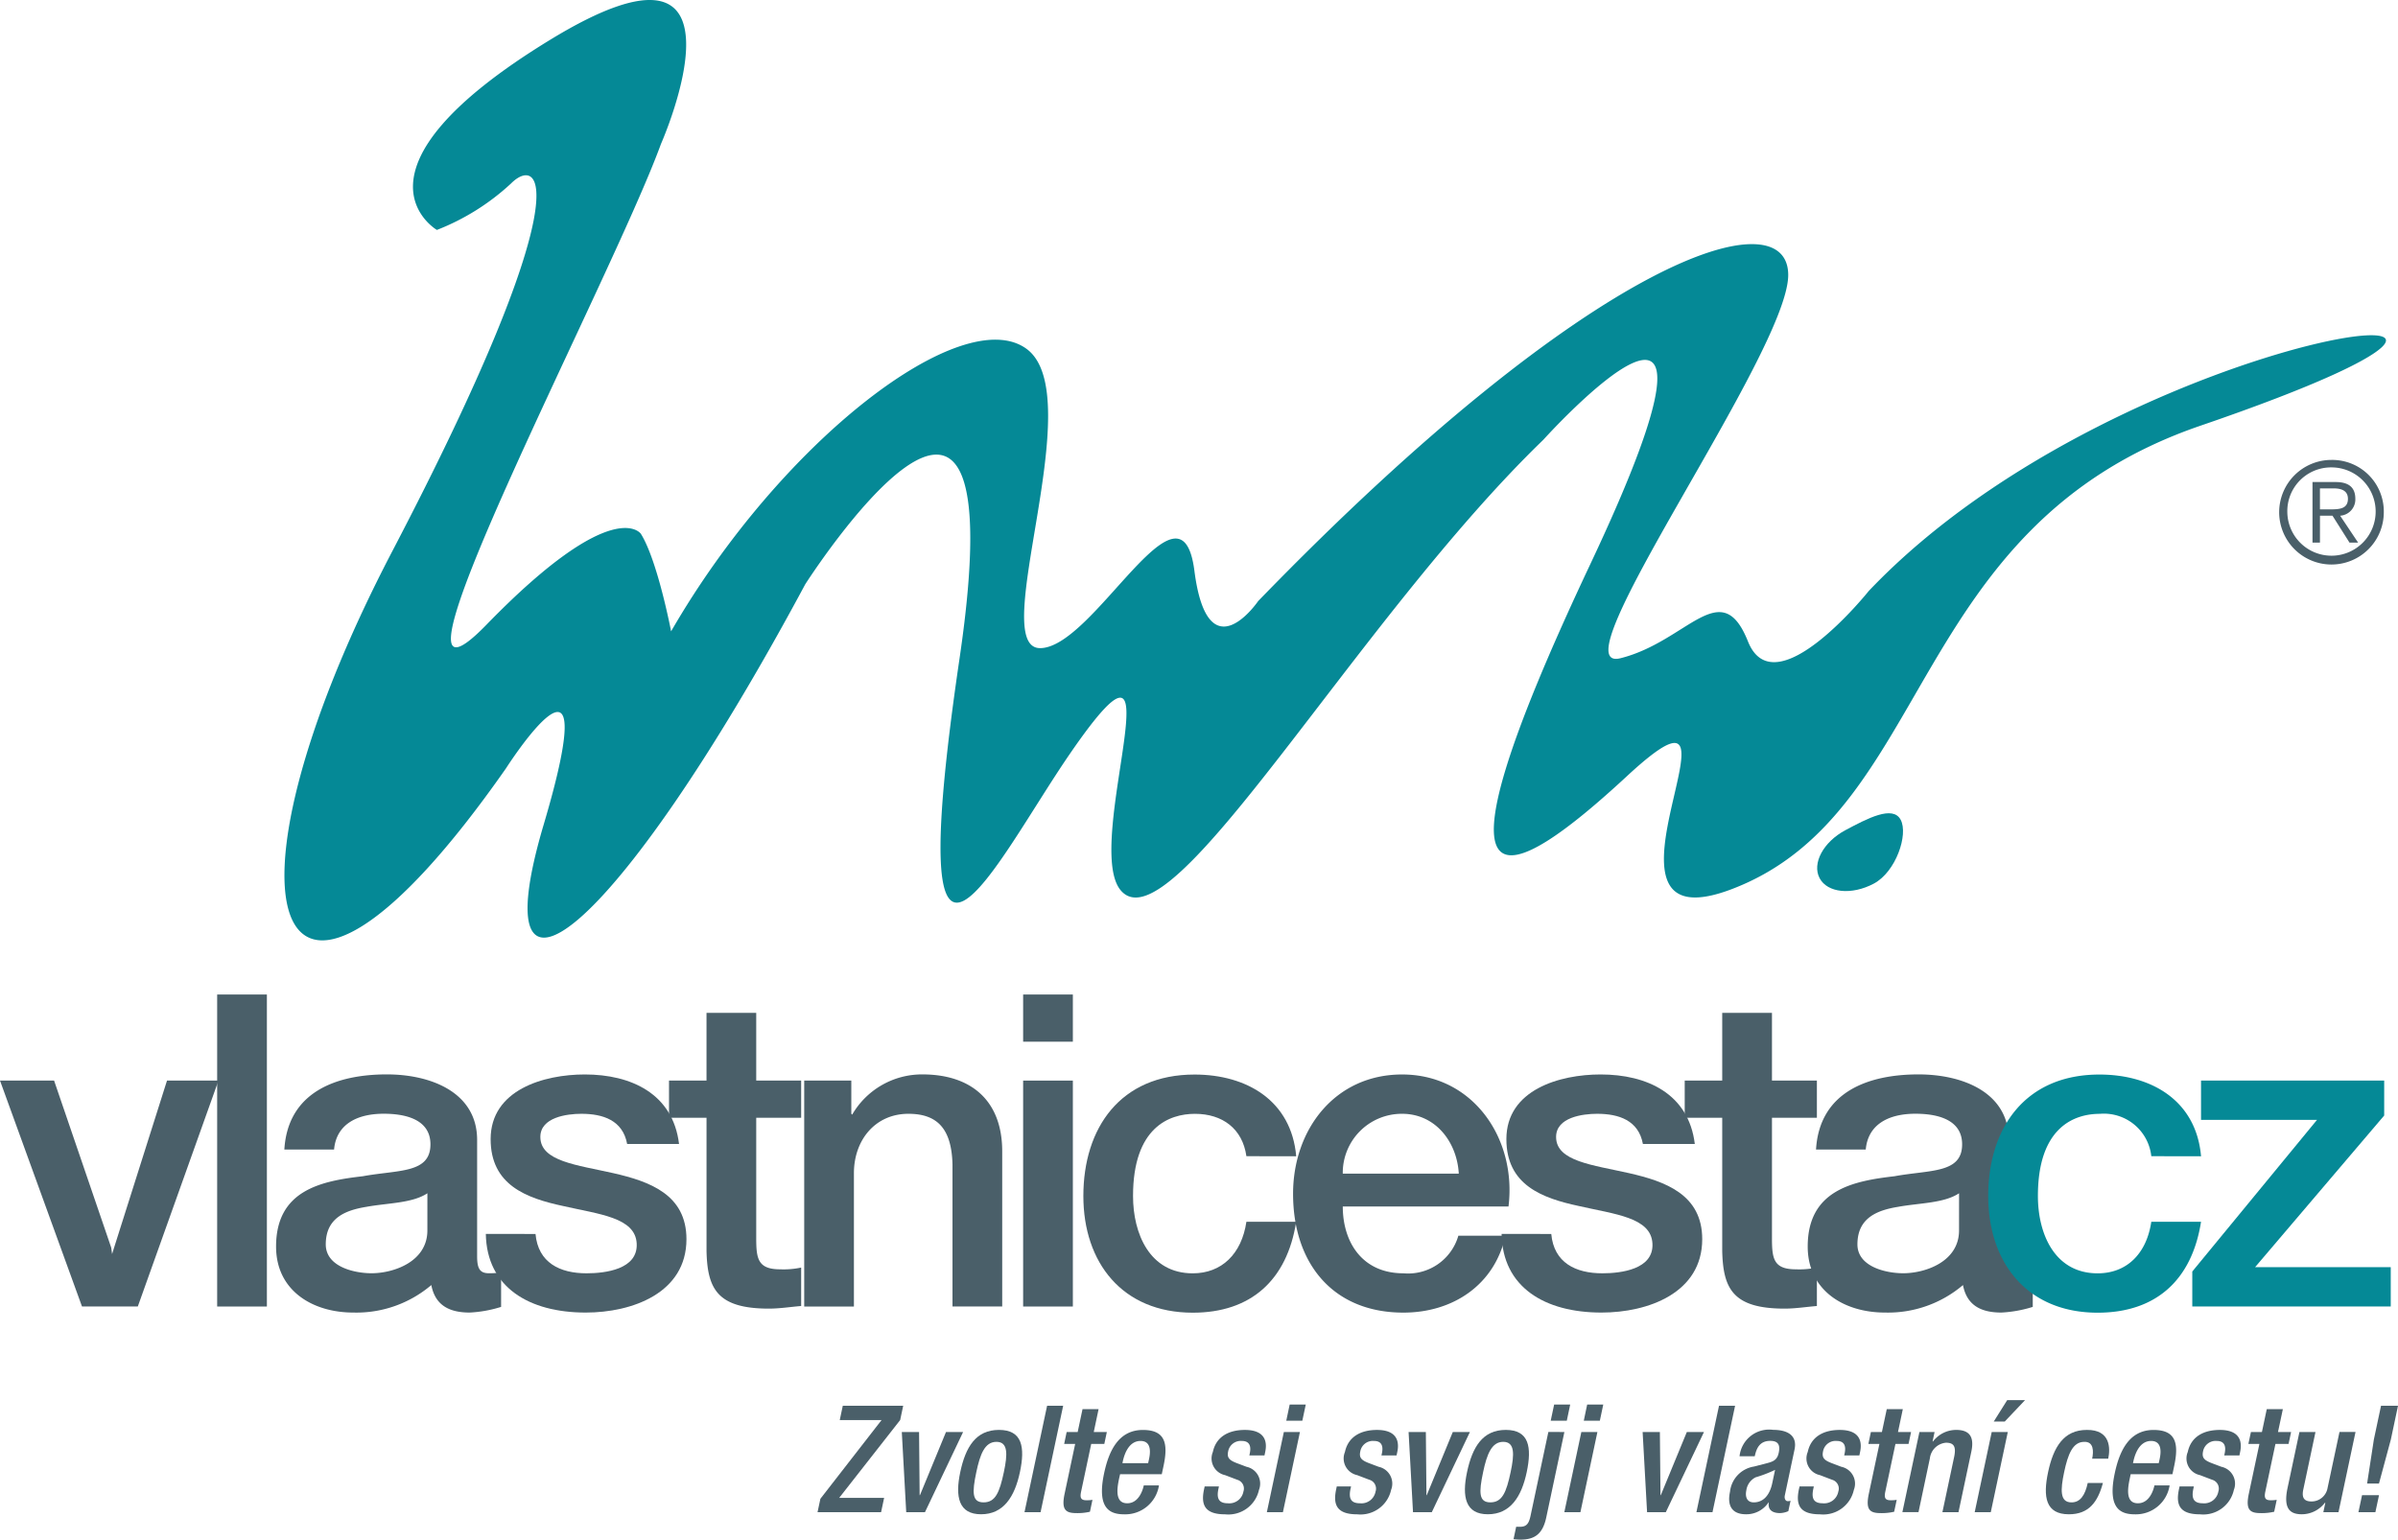
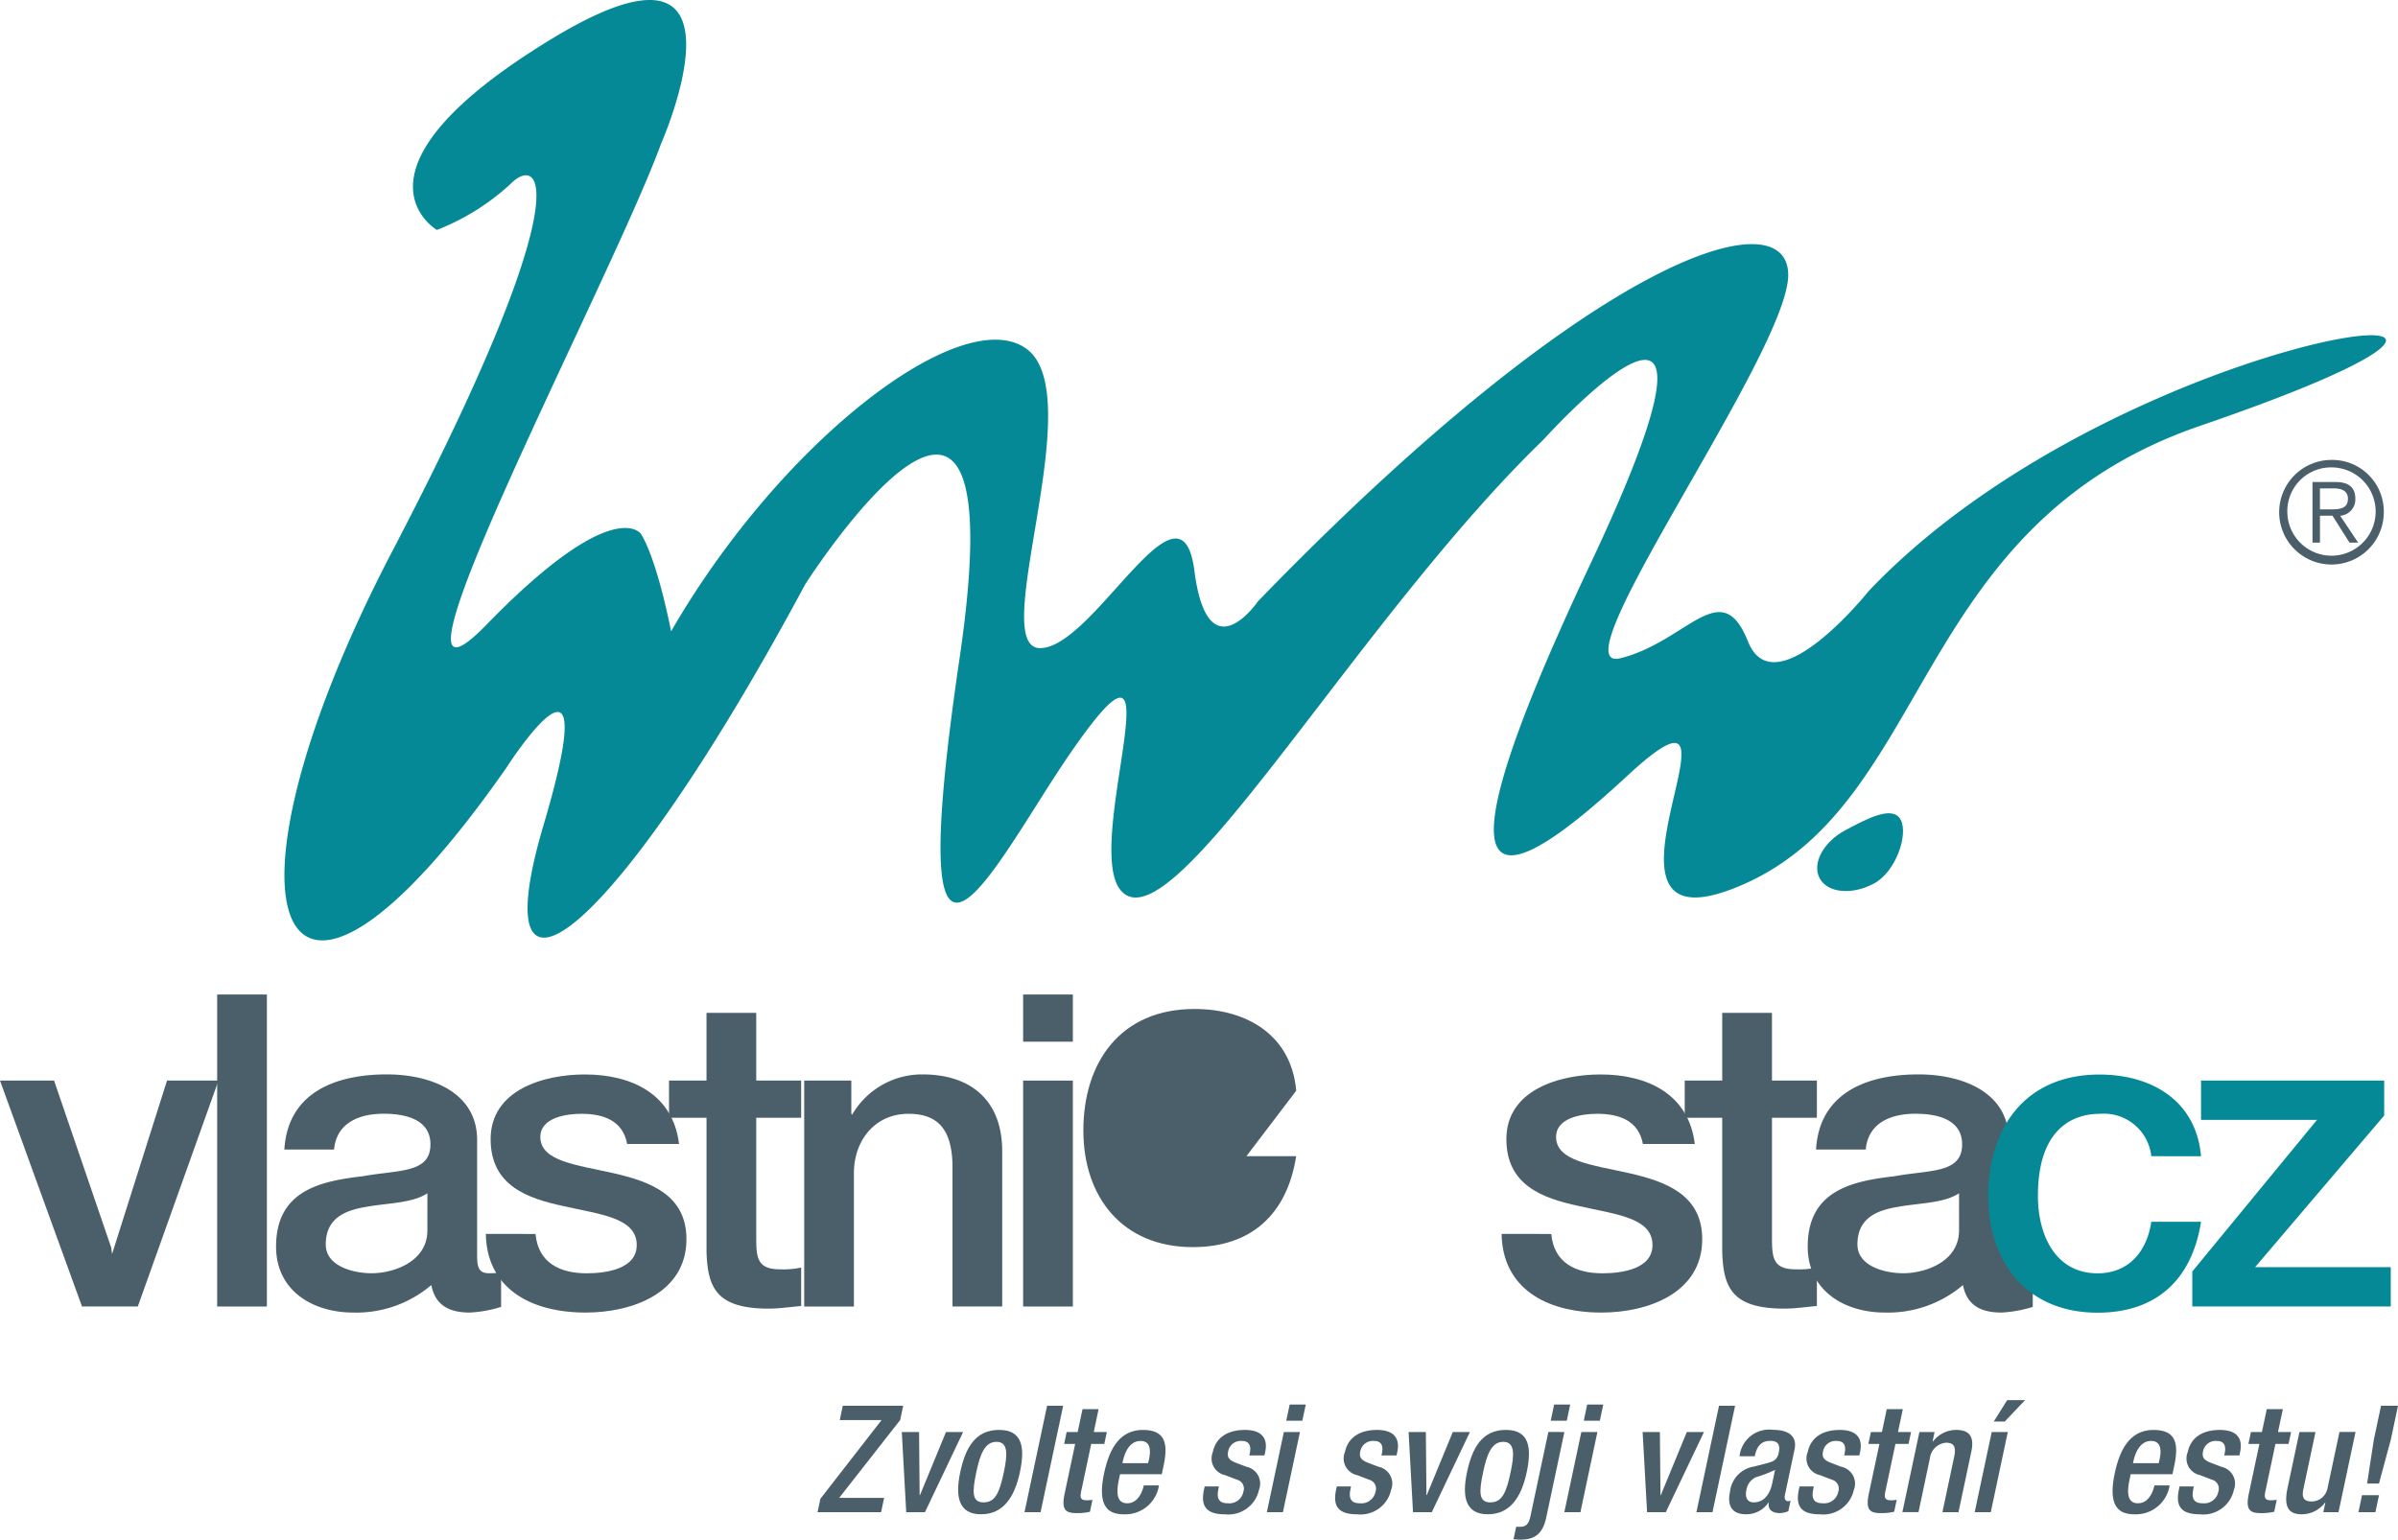
<svg xmlns="http://www.w3.org/2000/svg" width="232" height="149" viewBox="0 0 232 149">
  <g id="logo" transform="translate(-52 -47)">
    <path id="Path_104" data-name="Path 104" d="M127.257,47.182a22.6,22.6,0,0,0,7.165-4.488c2.921-2.929,6.725.721-11.451,35.529s-11.491,53.192,10.973,21.063c0,0,9.806-15.35,3.639,5.469s6.81,11.206,25.311-23.279c0,0,20.775-32.532,14.932,7.158s3.431,19.77,10.711,9.191c11.1-16.127,1.124,8.751,4.87,13.256,4.868,5.855,22.721-26.027,40.9-43.595,0,0,21.421-23.75,4.543,12.038s-7.891,31.112,3.57,20.494c13.689-12.681-5.638,17.015,10.175,10.936,19.478-7.481,16.823-35.073,45.291-44.829,45.561-15.612-7.059-10.365-32.1,16,0,0-9.088,11.386-11.685,4.879s-5.842,0-12.333,1.626,16.227-29.606,16.227-37.089-18.5-2.276-51.282,31.561c0,0-4.869,7.155-6.167-2.93s-9.736,7.481-14.929,7.481,4.867-24.4-1.3-28.953-23.694,8.784-34.4,27.329c0,0-1.3-6.832-2.922-9.436,0,0-2.6-3.9-14.931,8.785S144.069,52.2,148.937,38.86c0,0,10.063-22.773-10.711-10.085S127.257,47.182,127.257,47.182Z" transform="translate(-32.99 22.071)" fill="#058996" />
    <path id="Path_105" data-name="Path 105" d="M261.033,109.918c.757,1.428,3.1,1.664,5.242.525s3.36-4.751,2.6-6.18-3.211-.131-5.349,1.009S260.278,108.49,261.033,109.918Z" transform="translate(-32.99 22.071)" fill="#058996" />
    <path id="Path_106" data-name="Path 106" d="M84.989,129.5h5.232l5.527,16.163.085.627,5.316-16.79h4.979l-7.805,21.865h-5.4Z" transform="translate(-32.99 22.071)" fill="#4a5f69" />
    <path id="Path_107" data-name="Path 107" d="M106,121.175h4.81v30.195H106Z" transform="translate(-32.99 22.071)" fill="#4a5f69" />
    <path id="Path_108" data-name="Path 108" d="M131.15,146.5c0,1.184.253,1.65,1.138,1.65a6.558,6.558,0,0,0,1.182-.086v3.342a12.087,12.087,0,0,1-3.038.548c-1.942,0-3.333-.675-3.713-2.661a11.183,11.183,0,0,1-7.552,2.661c-3.925,0-7.468-2.113-7.468-6.384,0-5.456,4.344-6.343,8.395-6.809,3.46-.633,6.54-.254,6.54-3.087,0-2.494-2.573-2.961-4.514-2.961-2.7,0-4.6,1.1-4.81,3.467H112.5c.338-5.623,5.106-7.274,9.916-7.274,4.262,0,8.735,1.735,8.735,6.345Zm-4.811-6.089c-1.476.973-3.8.929-5.907,1.313-2.067.337-3.925,1.1-3.925,3.633,0,2.159,2.744,2.793,4.431,2.793,2.11,0,5.4-1.1,5.4-4.144Z" transform="translate(-32.99 22.071)" fill="#4a5f69" />
    <path id="Path_109" data-name="Path 109" d="M136.8,144.348c.252,2.791,2.362,3.807,4.935,3.807,1.815,0,4.98-.38,4.854-2.875-.127-2.538-3.63-2.835-7.131-3.639-3.546-.759-7-2.029-7-6.469,0-4.78,5.147-6.26,9.113-6.26,4.473,0,8.524,1.86,9.114,6.726h-5.021c-.421-2.285-2.32-2.919-4.43-2.919-1.393,0-3.966.337-3.966,2.241,0,2.369,3.544,2.706,7.089,3.51,3.5.8,7.046,2.073,7.046,6.385,0,5.2-5.232,7.1-9.747,7.1-5.486,0-9.578-2.45-9.663-7.611Z" transform="translate(-32.99 22.071)" fill="#4a5f69" />
    <path id="Path_110" data-name="Path 110" d="M149.715,129.5h3.628V122.95h4.81V129.5H162.5v3.6h-4.347v11.67c0,1.989.17,3,2.322,3a8.151,8.151,0,0,0,2.025-.17v3.721c-1.054.085-2.067.252-3.123.252-5.021,0-5.949-1.945-6.033-5.581V133.1h-3.628Z" transform="translate(-32.99 22.071)" fill="#4a5f69" />
    <path id="Path_111" data-name="Path 111" d="M162.795,129.5h4.557v3.214l.084.085a7.807,7.807,0,0,1,6.792-3.892c4.726,0,7.723,2.537,7.723,7.443v15.014h-4.81V137.624c-.085-3.426-1.435-4.905-4.263-4.905-3.206,0-5.274,2.538-5.274,5.751v12.9h-4.809Z" transform="translate(-32.99 22.071)" fill="#4a5f69" />
    <path id="Path_112" data-name="Path 112" d="M183.976,121.175h4.81v4.566h-4.81Zm0,8.33h4.81v21.865h-4.81Z" transform="translate(-32.99 22.071)" fill="#4a5f69" />
-     <path id="Path_113" data-name="Path 113" d="M205.576,136.822c-.377-2.664-2.318-4.1-4.979-4.1-2.488,0-5.989,1.312-5.989,7.952,0,3.638,1.6,7.484,5.779,7.484,2.785,0,4.726-1.861,5.189-4.991h4.815c-.887,5.667-4.392,8.8-10,8.8-6.834,0-10.589-4.862-10.589-11.289,0-6.6,3.586-11.758,10.759-11.758,5.063,0,9.366,2.537,9.834,7.91Z" transform="translate(-32.99 22.071)" fill="#4a5f69" />
-     <path id="Path_114" data-name="Path 114" d="M214.9,141.687c0,3.423,1.857,6.468,5.865,6.468a5.058,5.058,0,0,0,5.316-3.636h4.555c-1.053,4.78-5.1,7.441-9.871,7.441-6.835,0-10.674-4.777-10.674-11.5,0-6.217,4.049-11.546,10.551-11.546,6.873,0,11.094,6.218,10.292,12.775Zm11.224-3.175c-.17-3.044-2.235-5.793-5.482-5.793a5.71,5.71,0,0,0-5.742,5.793Z" transform="translate(-32.99 22.071)" fill="#4a5f69" />
+     <path id="Path_113" data-name="Path 113" d="M205.576,136.822h4.815c-.887,5.667-4.392,8.8-10,8.8-6.834,0-10.589-4.862-10.589-11.289,0-6.6,3.586-11.758,10.759-11.758,5.063,0,9.366,2.537,9.834,7.91Z" transform="translate(-32.99 22.071)" fill="#4a5f69" />
    <path id="Path_115" data-name="Path 115" d="M235.071,144.348c.253,2.791,2.363,3.807,4.938,3.807,1.813,0,4.979-.38,4.851-2.875-.127-2.538-3.629-2.835-7.132-3.639-3.542-.759-7-2.029-7-6.469,0-4.78,5.148-6.26,9.116-6.26,4.472,0,8.521,1.86,9.113,6.726h-5.021c-.424-2.285-2.321-2.919-4.432-2.919-1.391,0-3.967.337-3.967,2.241,0,2.369,3.547,2.706,7.091,3.51,3.5.8,7.047,2.073,7.047,6.385,0,5.2-5.232,7.1-9.749,7.1-5.483,0-9.578-2.45-9.661-7.611Z" transform="translate(-32.99 22.071)" fill="#4a5f69" />
    <path id="Path_116" data-name="Path 116" d="M247.982,129.5h3.628V122.95h4.813V129.5h4.346v3.6h-4.346v11.67c0,1.989.167,3,2.319,3a8.177,8.177,0,0,0,2.027-.17v3.721c-1.056.085-2.07.252-3.125.252-5.018,0-5.948-1.945-6.034-5.581V133.1h-3.628Z" transform="translate(-32.99 22.071)" fill="#4a5f69" />
    <path id="Path_117" data-name="Path 117" d="M279.332,146.5c0,1.184.254,1.65,1.138,1.65a6.536,6.536,0,0,0,1.184-.086v3.342a12.075,12.075,0,0,1-3.039.548c-1.941,0-3.334-.675-3.712-2.661a11.19,11.19,0,0,1-7.553,2.661c-3.925,0-7.469-2.113-7.469-6.384,0-5.456,4.346-6.343,8.4-6.809,3.461-.633,6.539-.254,6.539-3.087,0-2.494-2.574-2.961-4.515-2.961-2.7,0-4.6,1.1-4.809,3.467h-4.811c.339-5.623,5.105-7.274,9.914-7.274,4.264,0,8.735,1.735,8.735,6.345Zm-4.808-6.089c-1.478.973-3.8.929-5.908,1.313-2.067.337-3.925,1.1-3.925,3.633,0,2.159,2.744,2.793,4.431,2.793,2.11,0,5.4-1.1,5.4-4.144Z" transform="translate(-32.99 22.071)" fill="#4a5f69" />
    <path id="Path_118" data-name="Path 118" d="M293.123,136.822a4.616,4.616,0,0,0-4.979-4.1c-2.487,0-5.992,1.312-5.992,7.952,0,3.638,1.6,7.484,5.782,7.484,2.784,0,4.726-1.861,5.189-4.991h4.811c-.887,5.667-4.388,8.8-10,8.8-6.835,0-10.59-4.862-10.59-11.289,0-6.6,3.585-11.758,10.758-11.758,5.065,0,9.369,2.537,9.833,7.91Z" transform="translate(-32.99 22.071)" fill="#058996" />
    <path id="Path_119" data-name="Path 119" d="M297.934,129.5h17.72v3.385l-12.488,14.674h13.122v3.806h-19.2v-3.384l12.067-14.675H297.934Z" transform="translate(-32.99 22.071)" fill="#058996" />
    <g id="Group_23" data-name="Group 23" transform="translate(-32.99 22.071)">
      <path id="Path_120" data-name="Path 120" d="M164.361,169.976l5.919-7.618h-4.045l.293-1.384h5.844l-.293,1.384-5.9,7.531h4.348l-.293,1.384h-6.148Z" fill="#4a5f69" />
      <path id="Path_121" data-name="Path 121" d="M172.237,163.515h1.67l.056,6.116h.029l2.521-6.116h1.655l-3.69,7.759h-1.813Z" fill="#4a5f69" />
      <path id="Path_122" data-name="Path 122" d="M181.638,163.311c2.26,0,2.538,1.674,2.027,4.083s-1.6,4.082-3.759,4.082-2.524-1.674-2.013-4.082S179.392,163.311,181.638,163.311Zm-1.487,7.013c1.137,0,1.541-.952,1.96-2.93.364-1.717.42-2.928-.717-2.928s-1.582,1.211-1.947,2.928C179.028,169.372,179.027,170.324,180.151,170.324Z" fill="#4a5f69" />
      <path id="Path_123" data-name="Path 123" d="M186.294,160.974h1.554l-2.185,10.3h-1.555Z" fill="#4a5f69" />
      <path id="Path_124" data-name="Path 124" d="M188.187,163.515h1.065l.469-2.21h1.554l-.467,2.21h1.266l-.244,1.152h-1.267l-.982,4.631c-.128.608,0,.823.532.823a3.263,3.263,0,0,0,.57-.043l-.244,1.153a5.333,5.333,0,0,1-1.28.133c-1.05,0-1.508-.29-1.171-1.877l1.021-4.819h-1.064Z" fill="#4a5f69" />
      <path id="Path_125" data-name="Path 125" d="M193.354,167.6l-.1.447c-.22,1.037-.372,2.365.794,2.365,1.107,0,1.506-1.267,1.6-1.73h1.468a3.3,3.3,0,0,1-3.314,2.8c-1.267,0-2.756-.373-1.994-3.966.432-2.034,1.323-4.2,3.755-4.2,2.16,0,2.459,1.3,2,3.463l-.175.823Zm2.716-1.068.09-.421c.208-.979.049-1.731-.828-1.731-.994,0-1.5.983-1.718,1.994l-.034.158Z" fill="#4a5f69" />
      <path id="Path_126" data-name="Path 126" d="M205.861,165.78l.043-.2c.129-.62.036-1.2-.771-1.2a1.24,1.24,0,0,0-1.322,1.01c-.129.608.094.853.853,1.142l.921.348a1.665,1.665,0,0,1,1.208,2.236,3.033,3.033,0,0,1-3.279,2.365c-1.958,0-2.357-.908-2.038-2.41l.061-.287h1.381l-.05.244c-.191.9.022,1.384.914,1.384a1.389,1.389,0,0,0,1.507-1.138.888.888,0,0,0-.606-1.14l-1.173-.447a1.646,1.646,0,0,1-1.181-2.237c.309-1.458,1.5-2.136,3.1-2.136,1.971,0,2.173,1.156,1.968,2.12l-.072.349Z" fill="#4a5f69" />
      <path id="Path_127" data-name="Path 127" d="M209.2,163.515h1.556l-1.647,7.759h-1.554Zm.563-2.656h1.556l-.331,1.56h-1.554Z" fill="#4a5f69" />
      <path id="Path_128" data-name="Path 128" d="M218.642,165.78l.043-.2c.132-.62.039-1.2-.767-1.2a1.237,1.237,0,0,0-1.323,1.01c-.13.608.091.853.851,1.142l.922.348a1.666,1.666,0,0,1,1.208,2.236,3.035,3.035,0,0,1-3.281,2.365c-1.959,0-2.356-.908-2.037-2.41l.06-.287H215.7l-.053.244c-.189.9.023,1.384.917,1.384a1.391,1.391,0,0,0,1.508-1.138.892.892,0,0,0-.609-1.14l-1.173-.447a1.646,1.646,0,0,1-1.181-2.237c.309-1.458,1.505-2.136,3.1-2.136,1.971,0,2.173,1.156,1.967,2.12l-.075.349Z" fill="#4a5f69" />
      <path id="Path_129" data-name="Path 129" d="M221.267,163.515h1.67l.058,6.116h.029l2.52-6.116H227.2l-3.688,7.759h-1.817Z" fill="#4a5f69" />
      <path id="Path_130" data-name="Path 130" d="M230.67,163.311c2.257,0,2.535,1.674,2.027,4.083s-1.6,4.082-3.761,4.082-2.526-1.674-2.014-4.082S228.423,163.311,230.67,163.311Zm-1.49,7.013c1.137,0,1.543-.952,1.96-2.93.366-1.717.418-2.928-.719-2.928-1.12,0-1.581,1.211-1.943,2.928C228.058,169.372,228.058,170.324,229.18,170.324Z" fill="#4a5f69" />
      <path id="Path_131" data-name="Path 131" d="M236.34,163.515l-1.753,8.263c-.342,1.618-1.132,2.151-2.5,2.151a5.448,5.448,0,0,1-.666-.043l.253-1.2h.361c.59,0,.856-.234,1.029-1.054l1.725-8.122Zm.562-2.656-.328,1.56h-1.556l.331-1.56Z" fill="#4a5f69" />
      <path id="Path_132" data-name="Path 132" d="M237.981,163.515h1.554l-1.645,7.759h-1.555Zm.563-2.656H240.1l-.328,1.56h-1.554Z" fill="#4a5f69" />
      <path id="Path_133" data-name="Path 133" d="M243.91,163.515h1.669l.059,6.116h.028l2.521-6.116h1.658l-3.692,7.759h-1.813Z" fill="#4a5f69" />
      <path id="Path_134" data-name="Path 134" d="M251.3,160.974h1.555l-2.186,10.3h-1.555Z" fill="#4a5f69" />
      <path id="Path_135" data-name="Path 135" d="M257.665,169.659c-.06.289.059.548.287.548a.772.772,0,0,0,.271-.043l-.216,1.01a2.141,2.141,0,0,1-.8.188c-.691,0-1.208-.275-1.091-1.026h-.031a2.564,2.564,0,0,1-2.172,1.14c-1.236,0-1.867-.693-1.55-2.179a2.767,2.767,0,0,1,2.316-2.439l1.276-.329c.6-.158.975-.318,1.121-1,.151-.706,0-1.156-.819-1.156-1.038,0-1.337.737-1.5,1.488h-1.47a2.88,2.88,0,0,1,3.263-2.554c1.368,0,2.348.535,2.057,1.9Zm-.941-2.481a12.4,12.4,0,0,1-1.88.721,1.654,1.654,0,0,0-.9,1.256c-.137.647.069,1.169.718,1.169.936,0,1.545-.708,1.786-1.848Z" fill="#4a5f69" />
      <path id="Path_136" data-name="Path 136" d="M263.411,165.78l.043-.2c.131-.62.038-1.2-.767-1.2a1.236,1.236,0,0,0-1.323,1.01c-.127.608.094.853.851,1.142l.919.348a1.665,1.665,0,0,1,1.211,2.236,3.033,3.033,0,0,1-3.279,2.365c-1.959,0-2.355-.908-2.039-2.41l.064-.287h1.38l-.05.244c-.19.9.019,1.384.914,1.384a1.391,1.391,0,0,0,1.508-1.138.889.889,0,0,0-.609-1.14l-1.17-.447a1.644,1.644,0,0,1-1.181-2.237c.309-1.458,1.5-2.136,3.1-2.136,1.971,0,2.173,1.156,1.968,2.12l-.073.349Z" fill="#4a5f69" />
      <path id="Path_137" data-name="Path 137" d="M265.994,163.515h1.066l.469-2.21h1.553l-.466,2.21h1.265l-.244,1.152H268.37l-.983,4.631c-.127.608,0,.823.533.823a3.279,3.279,0,0,0,.571-.043l-.246,1.153a5.321,5.321,0,0,1-1.28.133c-1.05,0-1.508-.29-1.17-1.877l1.023-4.819H265.75Z" fill="#4a5f69" />
      <path id="Path_138" data-name="Path 138" d="M270.689,163.515h1.466l-.192.908h.044a2.83,2.83,0,0,1,2.224-1.112c1.181,0,1.814.535,1.479,2.107l-1.241,5.855h-1.556l1.13-5.322c.216-1.011-.005-1.4-.783-1.4a1.719,1.719,0,0,0-1.56,1.514l-1.1,5.206H269.04Z" fill="#4a5f69" />
      <path id="Path_139" data-name="Path 139" d="M277.683,163.515h1.556l-1.647,7.759h-1.555Zm1.5-3.088h1.727l-1.968,2.077h-1.064Z" fill="#4a5f69" />
-       <path id="Path_140" data-name="Path 140" d="M288.441,168.447c-.5,1.862-1.375,3.03-3.291,3.03-2.246,0-2.524-1.674-2.012-4.082s1.5-4.083,3.744-4.083c2.324-.027,2.279,1.818,2.072,2.785H287.4c.154-.721.151-1.661-.763-1.63-1.122,0-1.581,1.211-1.946,2.928s-.42,2.93.7,2.93c.861.012,1.331-.708,1.58-1.877Z" fill="#4a5f69" />
      <path id="Path_141" data-name="Path 141" d="M291.127,167.6l-.094.447c-.221,1.037-.375,2.365.792,2.365,1.11,0,1.508-1.267,1.6-1.73h1.47a3.306,3.306,0,0,1-3.317,2.8c-1.264,0-2.754-.373-1.993-3.966.433-2.034,1.322-4.2,3.757-4.2,2.159,0,2.457,1.3,2,3.463l-.175.823Zm2.715-1.068.091-.421c.208-.979.048-1.731-.828-1.731-.993,0-1.505.983-1.721,1.994l-.033.158Z" fill="#4a5f69" />
      <path id="Path_142" data-name="Path 142" d="M300.179,165.78l.043-.2c.129-.62.038-1.2-.77-1.2a1.238,1.238,0,0,0-1.323,1.01c-.127.608.093.853.854,1.142l.92.348a1.666,1.666,0,0,1,1.208,2.236,3.031,3.031,0,0,1-3.278,2.365c-1.959,0-2.357-.908-2.037-2.41l.061-.287h1.381l-.05.244c-.19.9.022,1.384.915,1.384a1.387,1.387,0,0,0,1.507-1.138.891.891,0,0,0-.606-1.14l-1.173-.447a1.644,1.644,0,0,1-1.181-2.237c.309-1.458,1.5-2.136,3.1-2.136,1.974,0,2.174,1.156,1.968,2.12l-.07.349Z" fill="#4a5f69" />
      <path id="Path_143" data-name="Path 143" d="M302.761,163.515h1.064l.468-2.21h1.557l-.47,2.21h1.268l-.246,1.152h-1.268l-.983,4.631c-.126.608,0,.823.533.823a3.324,3.324,0,0,0,.573-.043l-.246,1.153a5.334,5.334,0,0,1-1.283.133c-1.048,0-1.507-.29-1.17-1.877l1.024-4.819h-1.067Z" fill="#4a5f69" />
      <path id="Path_144" data-name="Path 144" d="M309.959,170.367h-.046a2.827,2.827,0,0,1-2.219,1.109c-1.152,0-1.816-.533-1.391-2.539l1.151-5.423h1.553l-1.18,5.566c-.183.867.143,1.156.808,1.156a1.572,1.572,0,0,0,1.54-1.3l1.154-5.423h1.552l-1.647,7.759h-1.467Z" fill="#4a5f69" />
      <path id="Path_145" data-name="Path 145" d="M313.511,169.63h1.642l-.35,1.643h-1.64Zm1.145-5.395.692-3.261h1.642l-.691,3.261-1.151,4.271H314Z" fill="#4a5f69" />
    </g>
    <g id="Group_24" data-name="Group 24" transform="translate(-32.99 24.071)">
      <path id="Path_146" data-name="Path 146" d="M315.616,72.512a5.061,5.061,0,1,1-5.061-5.073A4.99,4.99,0,0,1,315.616,72.512Zm-9.333,0a4.273,4.273,0,1,0,4.273-4.35A4.232,4.232,0,0,0,306.283,72.512Zm3.156,2.932h-.721V69.579h2.244c1.32,0,1.9.574,1.9,1.623a1.577,1.577,0,0,1-1.47,1.637l1.742,2.605H312.3l-1.647-2.605h-1.211Zm.952-3.219c.884,0,1.755-.027,1.755-1.023,0-.818-.68-1.009-1.388-1.009h-1.32v2.032Z" fill="#4a5f69" />
    </g>
  </g>
</svg>